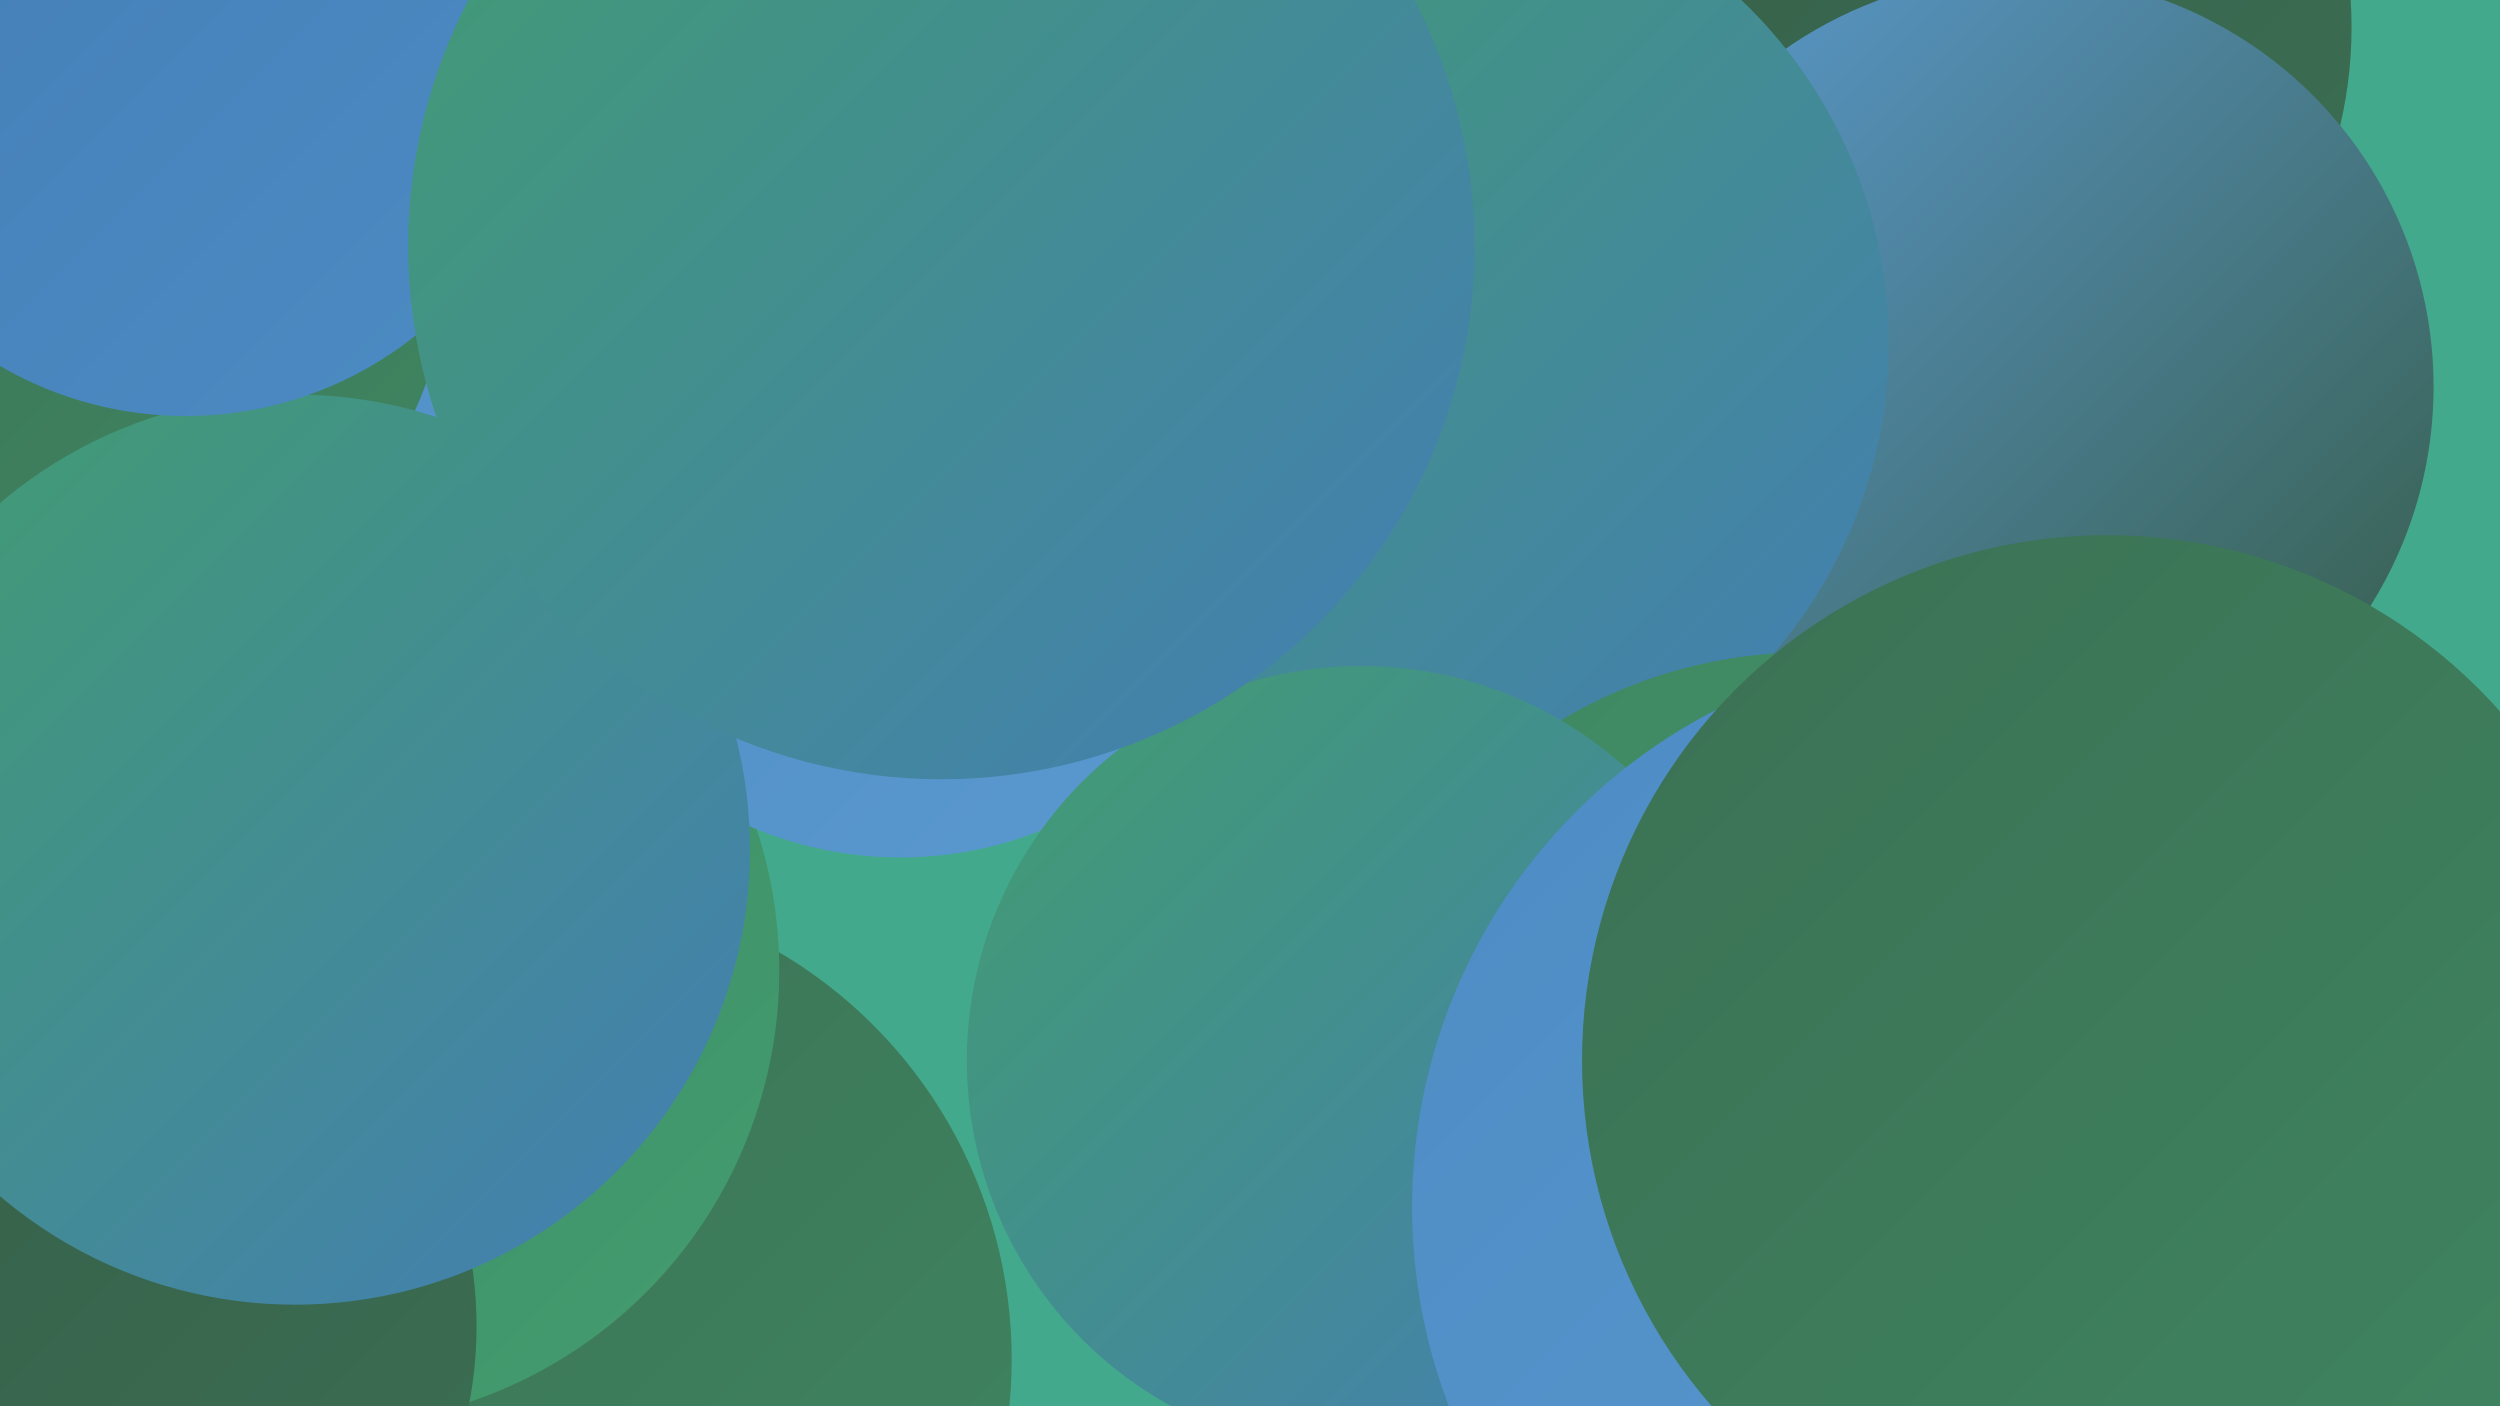
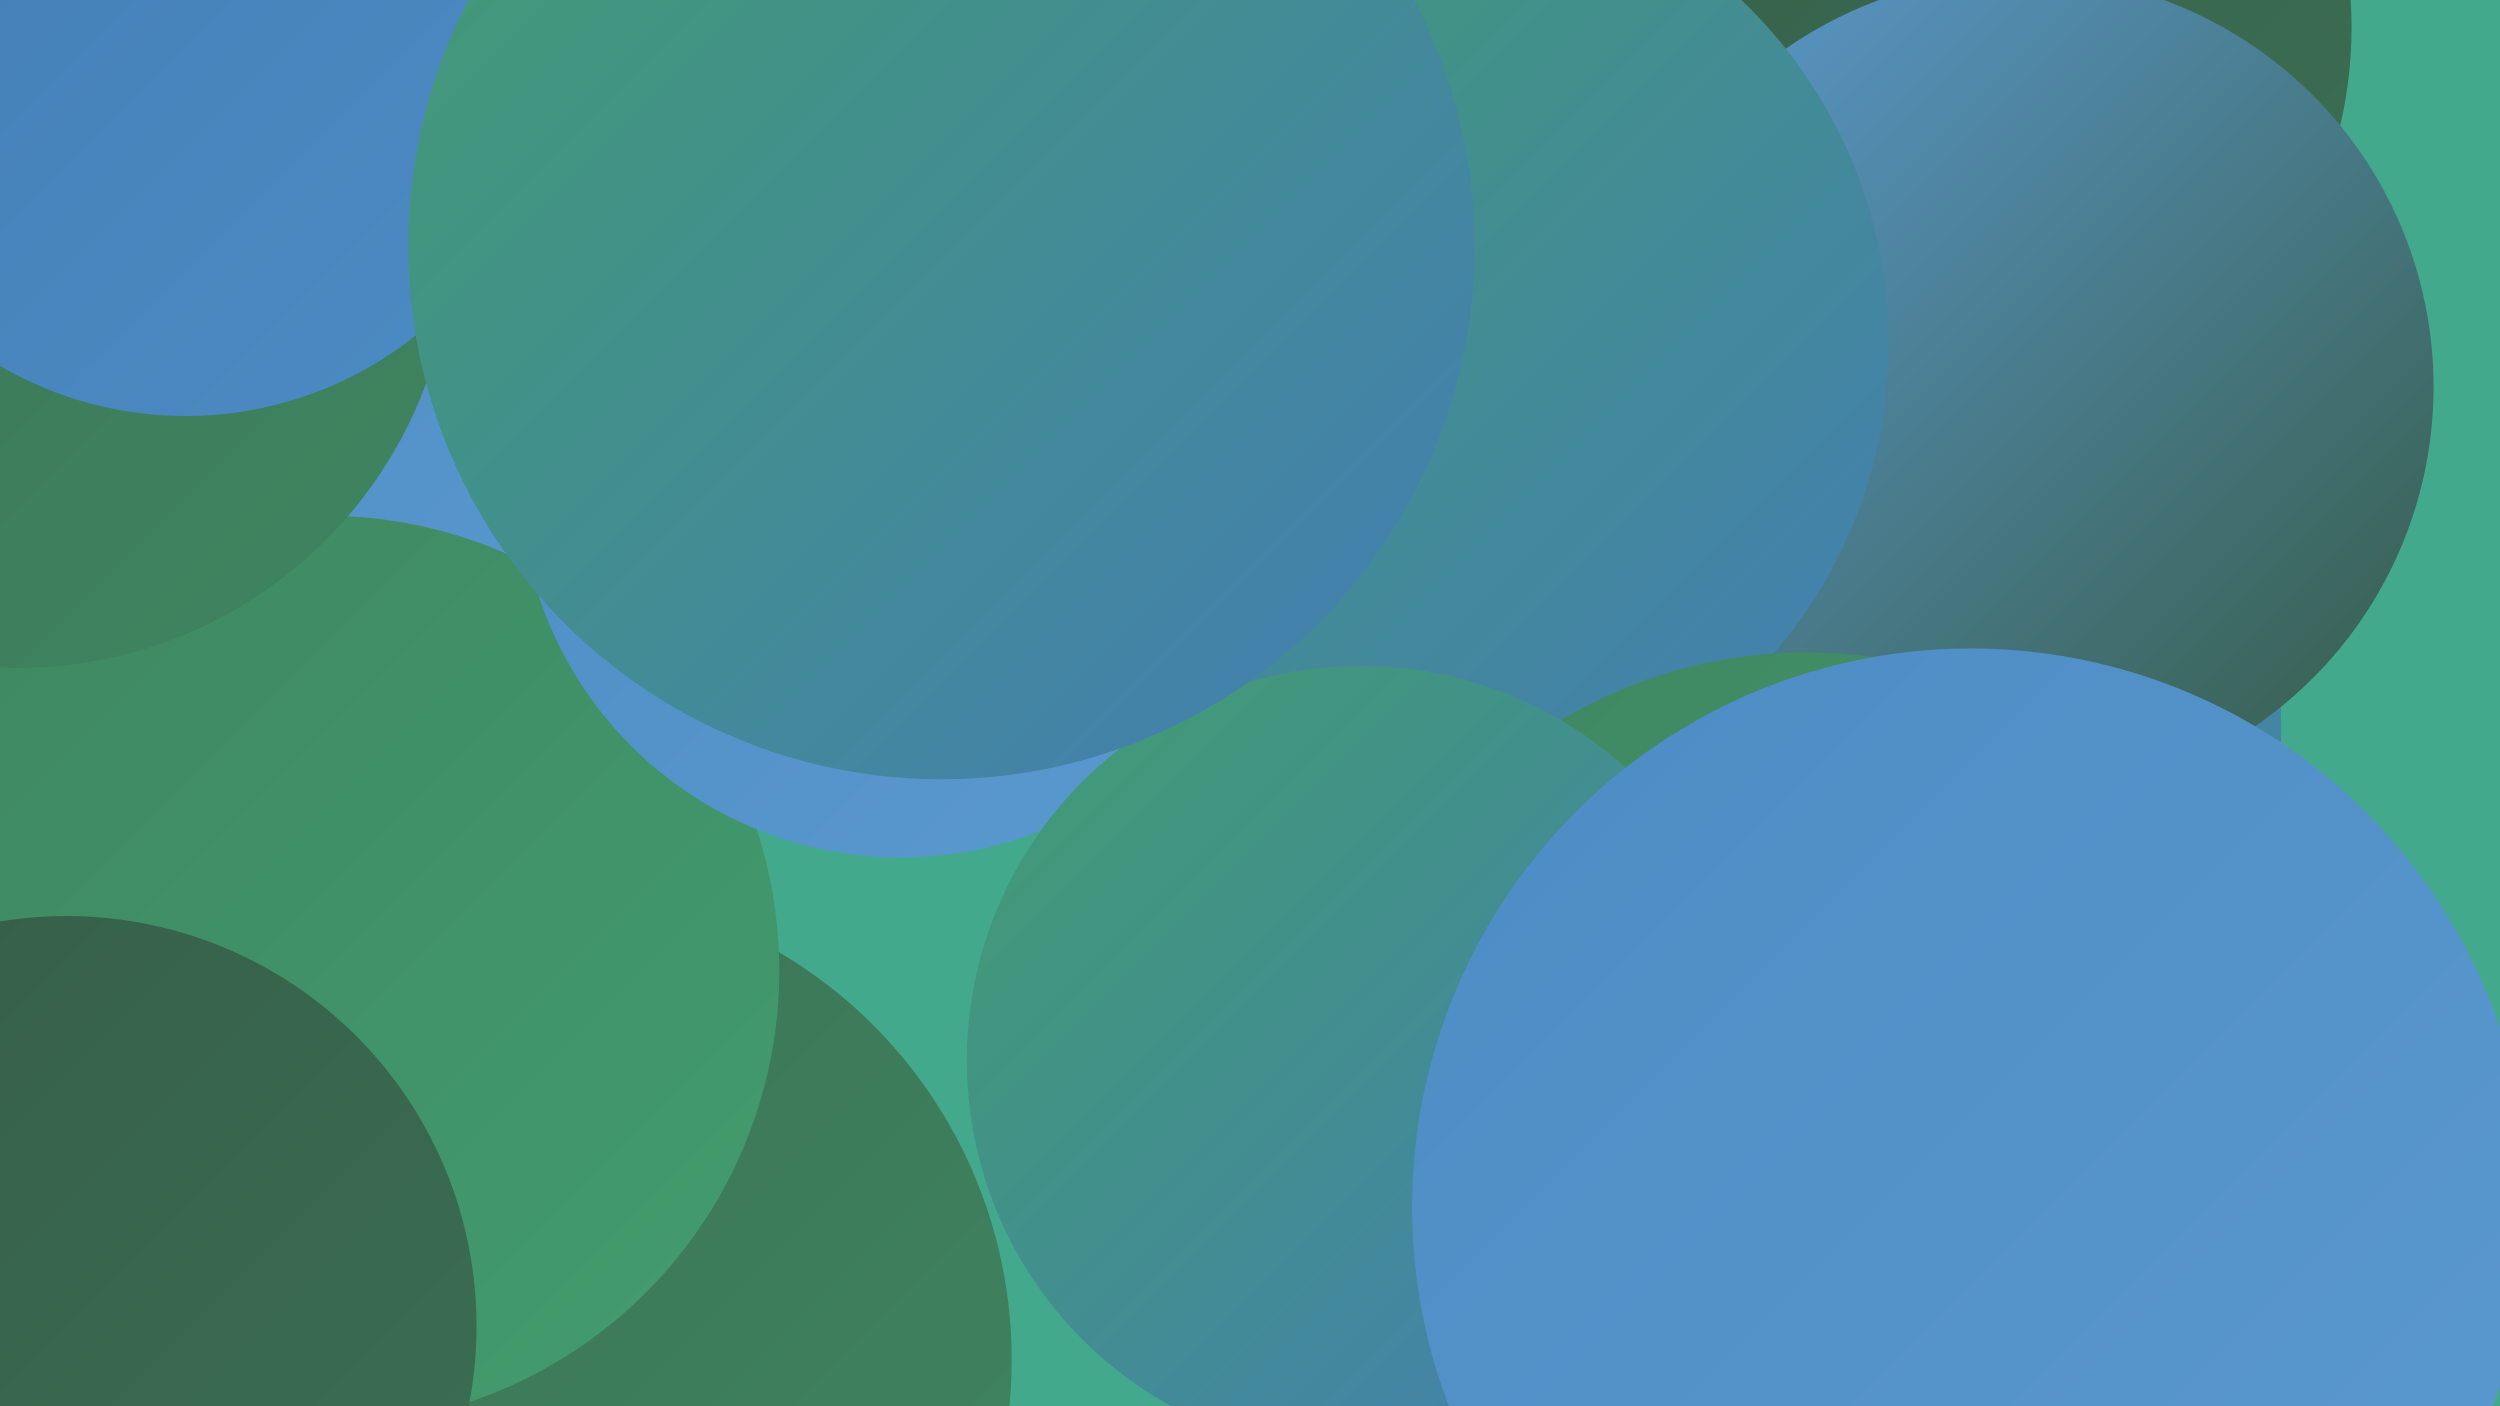
<svg xmlns="http://www.w3.org/2000/svg" width="1280" height="720">
  <defs>
    <linearGradient id="grad0" x1="0%" y1="0%" x2="100%" y2="100%">
      <stop offset="0%" style="stop-color:#365c47;stop-opacity:1" />
      <stop offset="100%" style="stop-color:#3b7054;stop-opacity:1" />
    </linearGradient>
    <linearGradient id="grad1" x1="0%" y1="0%" x2="100%" y2="100%">
      <stop offset="0%" style="stop-color:#3b7054;stop-opacity:1" />
      <stop offset="100%" style="stop-color:#3f8661;stop-opacity:1" />
    </linearGradient>
    <linearGradient id="grad2" x1="0%" y1="0%" x2="100%" y2="100%">
      <stop offset="0%" style="stop-color:#3f8661;stop-opacity:1" />
      <stop offset="100%" style="stop-color:#429d6f;stop-opacity:1" />
    </linearGradient>
    <linearGradient id="grad3" x1="0%" y1="0%" x2="100%" y2="100%">
      <stop offset="0%" style="stop-color:#429d6f;stop-opacity:1" />
      <stop offset="100%" style="stop-color:#437db5;stop-opacity:1" />
    </linearGradient>
    <linearGradient id="grad4" x1="0%" y1="0%" x2="100%" y2="100%">
      <stop offset="0%" style="stop-color:#437db5;stop-opacity:1" />
      <stop offset="100%" style="stop-color:#4d8bc4;stop-opacity:1" />
    </linearGradient>
    <linearGradient id="grad5" x1="0%" y1="0%" x2="100%" y2="100%">
      <stop offset="0%" style="stop-color:#4d8bc4;stop-opacity:1" />
      <stop offset="100%" style="stop-color:#5b9ad0;stop-opacity:1" />
    </linearGradient>
    <linearGradient id="grad6" x1="0%" y1="0%" x2="100%" y2="100%">
      <stop offset="0%" style="stop-color:#5b9ad0;stop-opacity:1" />
      <stop offset="100%" style="stop-color:#365c47;stop-opacity:1" />
    </linearGradient>
  </defs>
  <rect width="1280" height="720" fill="#43a98d" />
  <circle cx="276" cy="696" r="242" fill="url(#grad1)" />
  <circle cx="935" cy="373" r="233" fill="url(#grad3)" />
  <circle cx="194" cy="424" r="184" fill="url(#grad0)" />
  <circle cx="984" cy="14" r="220" fill="url(#grad0)" />
  <circle cx="724" cy="430" r="187" fill="url(#grad2)" />
  <circle cx="112" cy="295" r="181" fill="url(#grad5)" />
  <circle cx="810" cy="477" r="255" fill="url(#grad6)" />
  <circle cx="1035" cy="198" r="211" fill="url(#grad6)" />
  <circle cx="166" cy="497" r="233" fill="url(#grad2)" />
  <circle cx="724" cy="176" r="243" fill="url(#grad3)" />
  <circle cx="461" cy="244" r="195" fill="url(#grad5)" />
  <circle cx="925" cy="579" r="245" fill="url(#grad2)" />
  <circle cx="697" cy="543" r="202" fill="url(#grad3)" />
  <circle cx="9" cy="119" r="223" fill="url(#grad1)" />
  <circle cx="34" cy="679" r="210" fill="url(#grad0)" />
-   <circle cx="151" cy="435" r="233" fill="url(#grad3)" />
  <circle cx="95" cy="24" r="189" fill="url(#grad4)" />
  <circle cx="1009" cy="618" r="286" fill="url(#grad5)" />
-   <circle cx="1079" cy="543" r="269" fill="url(#grad1)" />
  <circle cx="482" cy="126" r="273" fill="url(#grad3)" />
</svg>